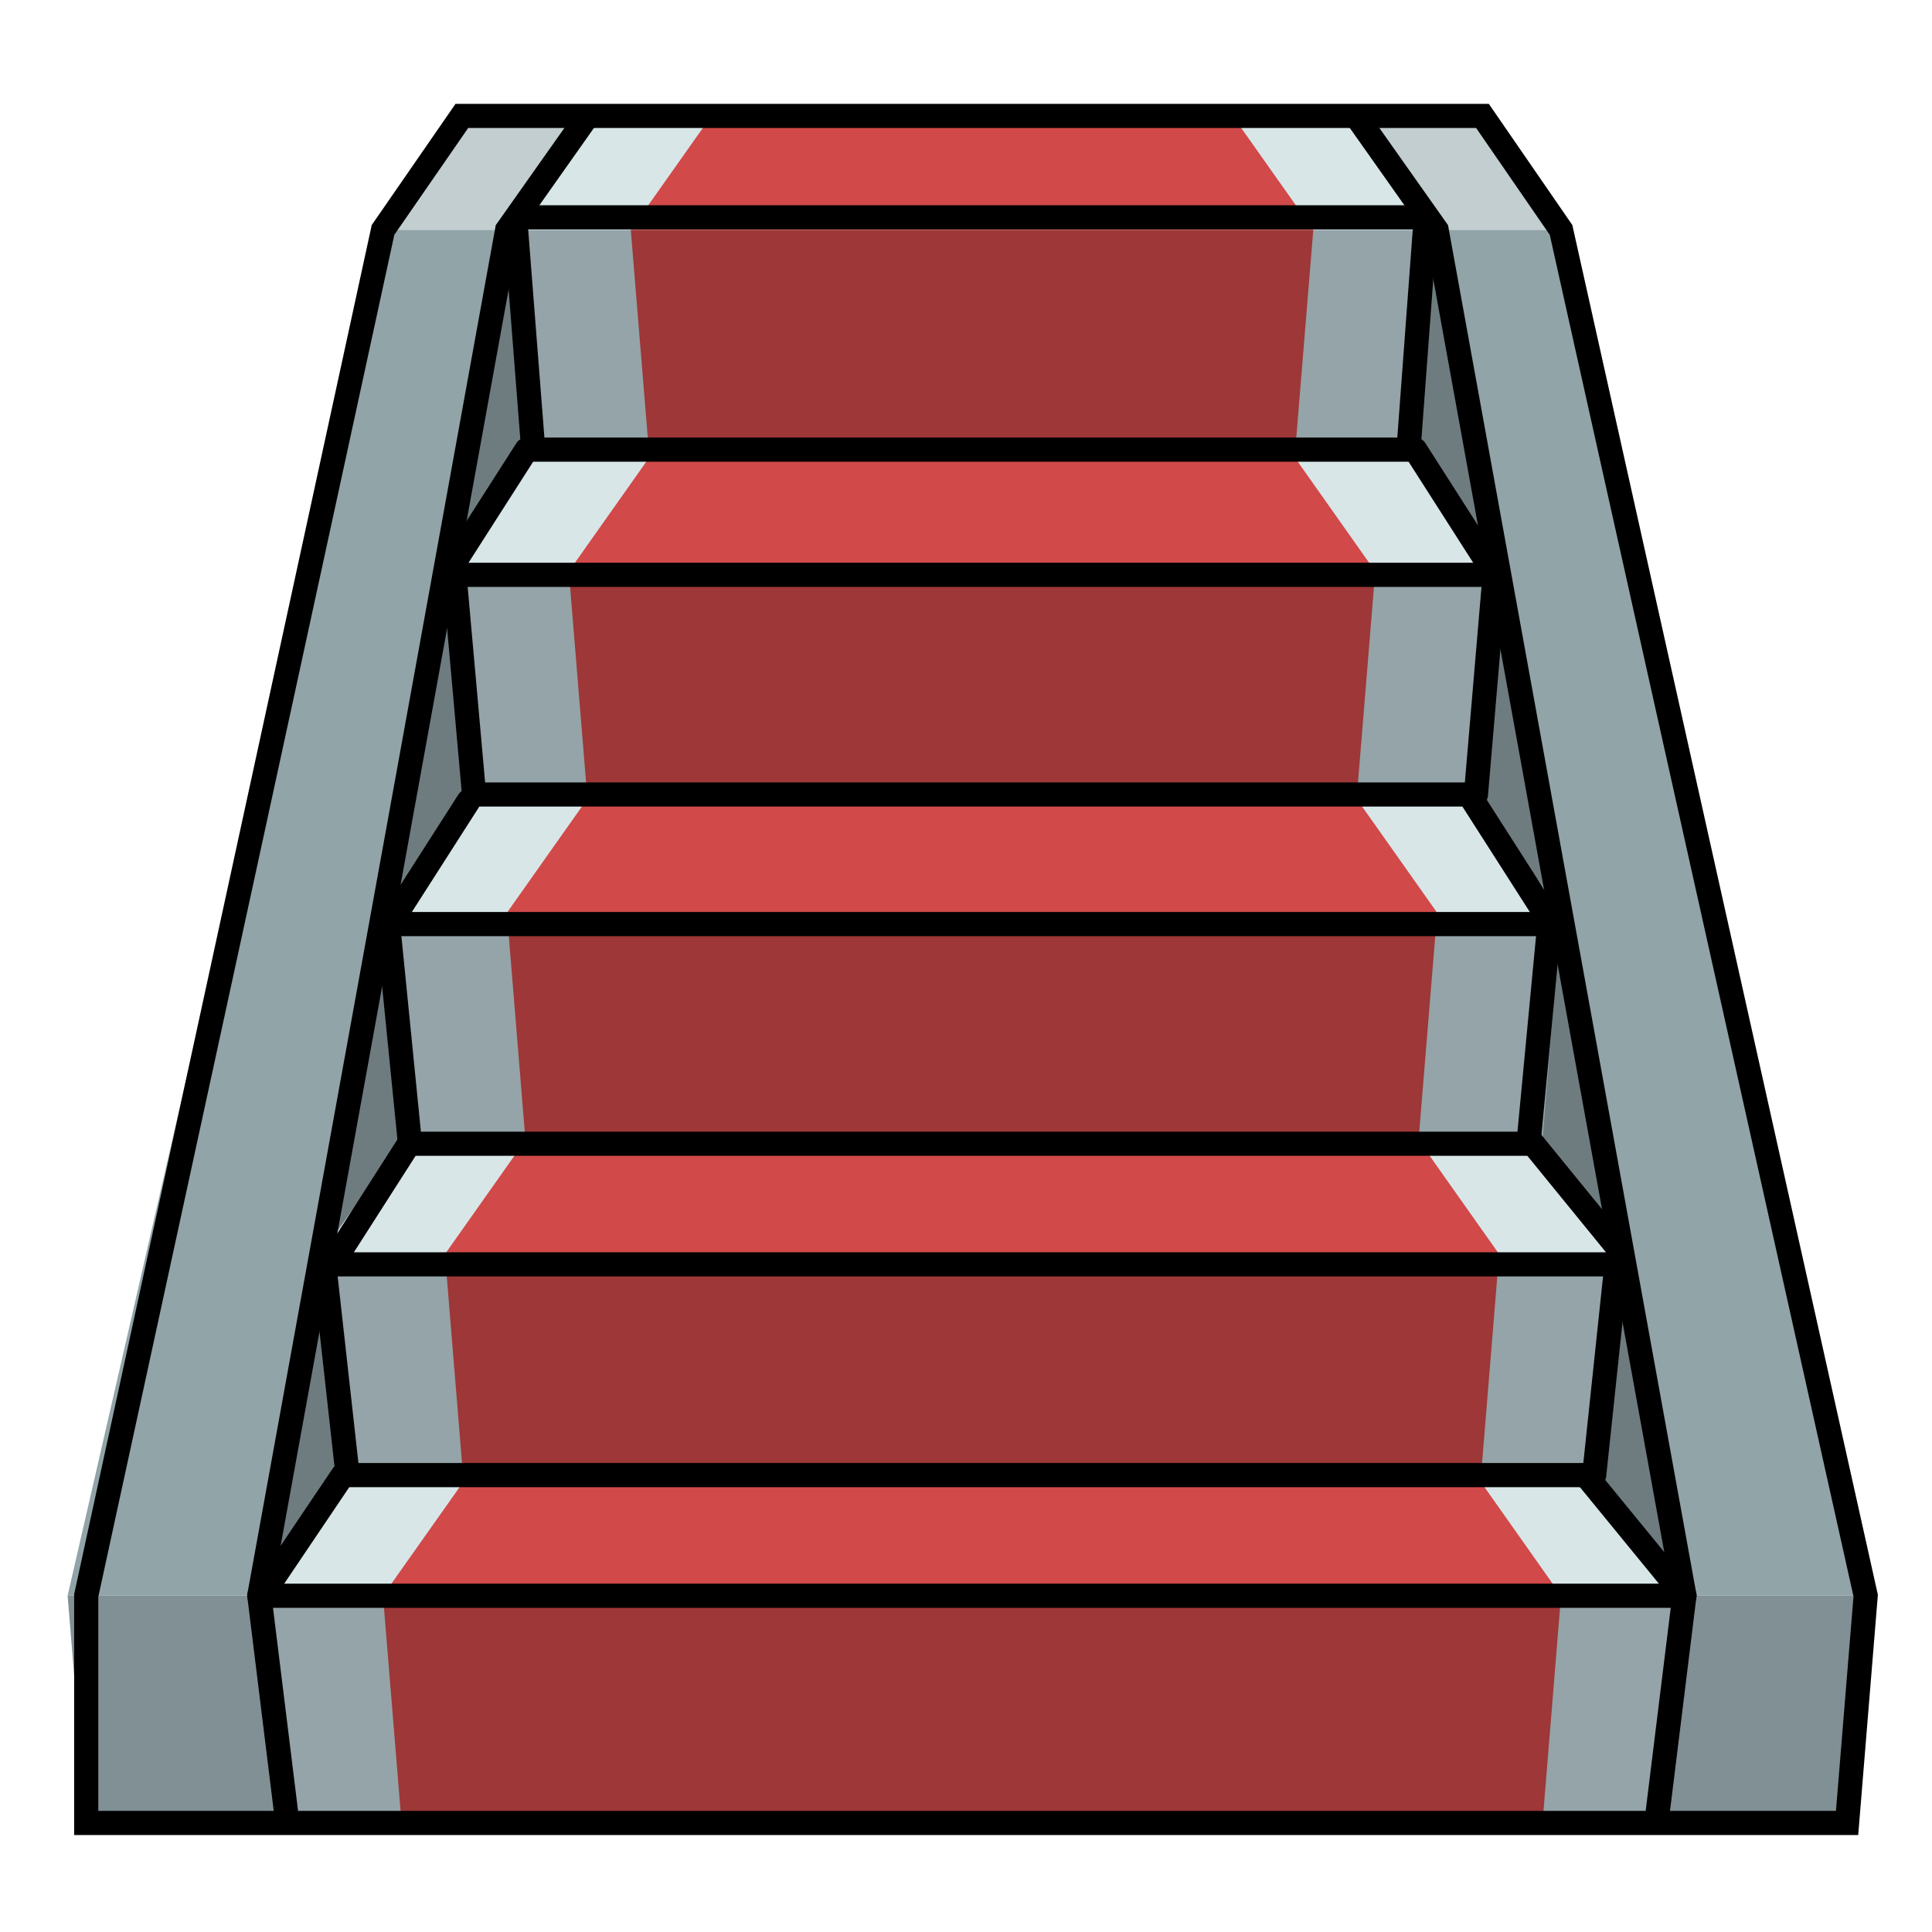
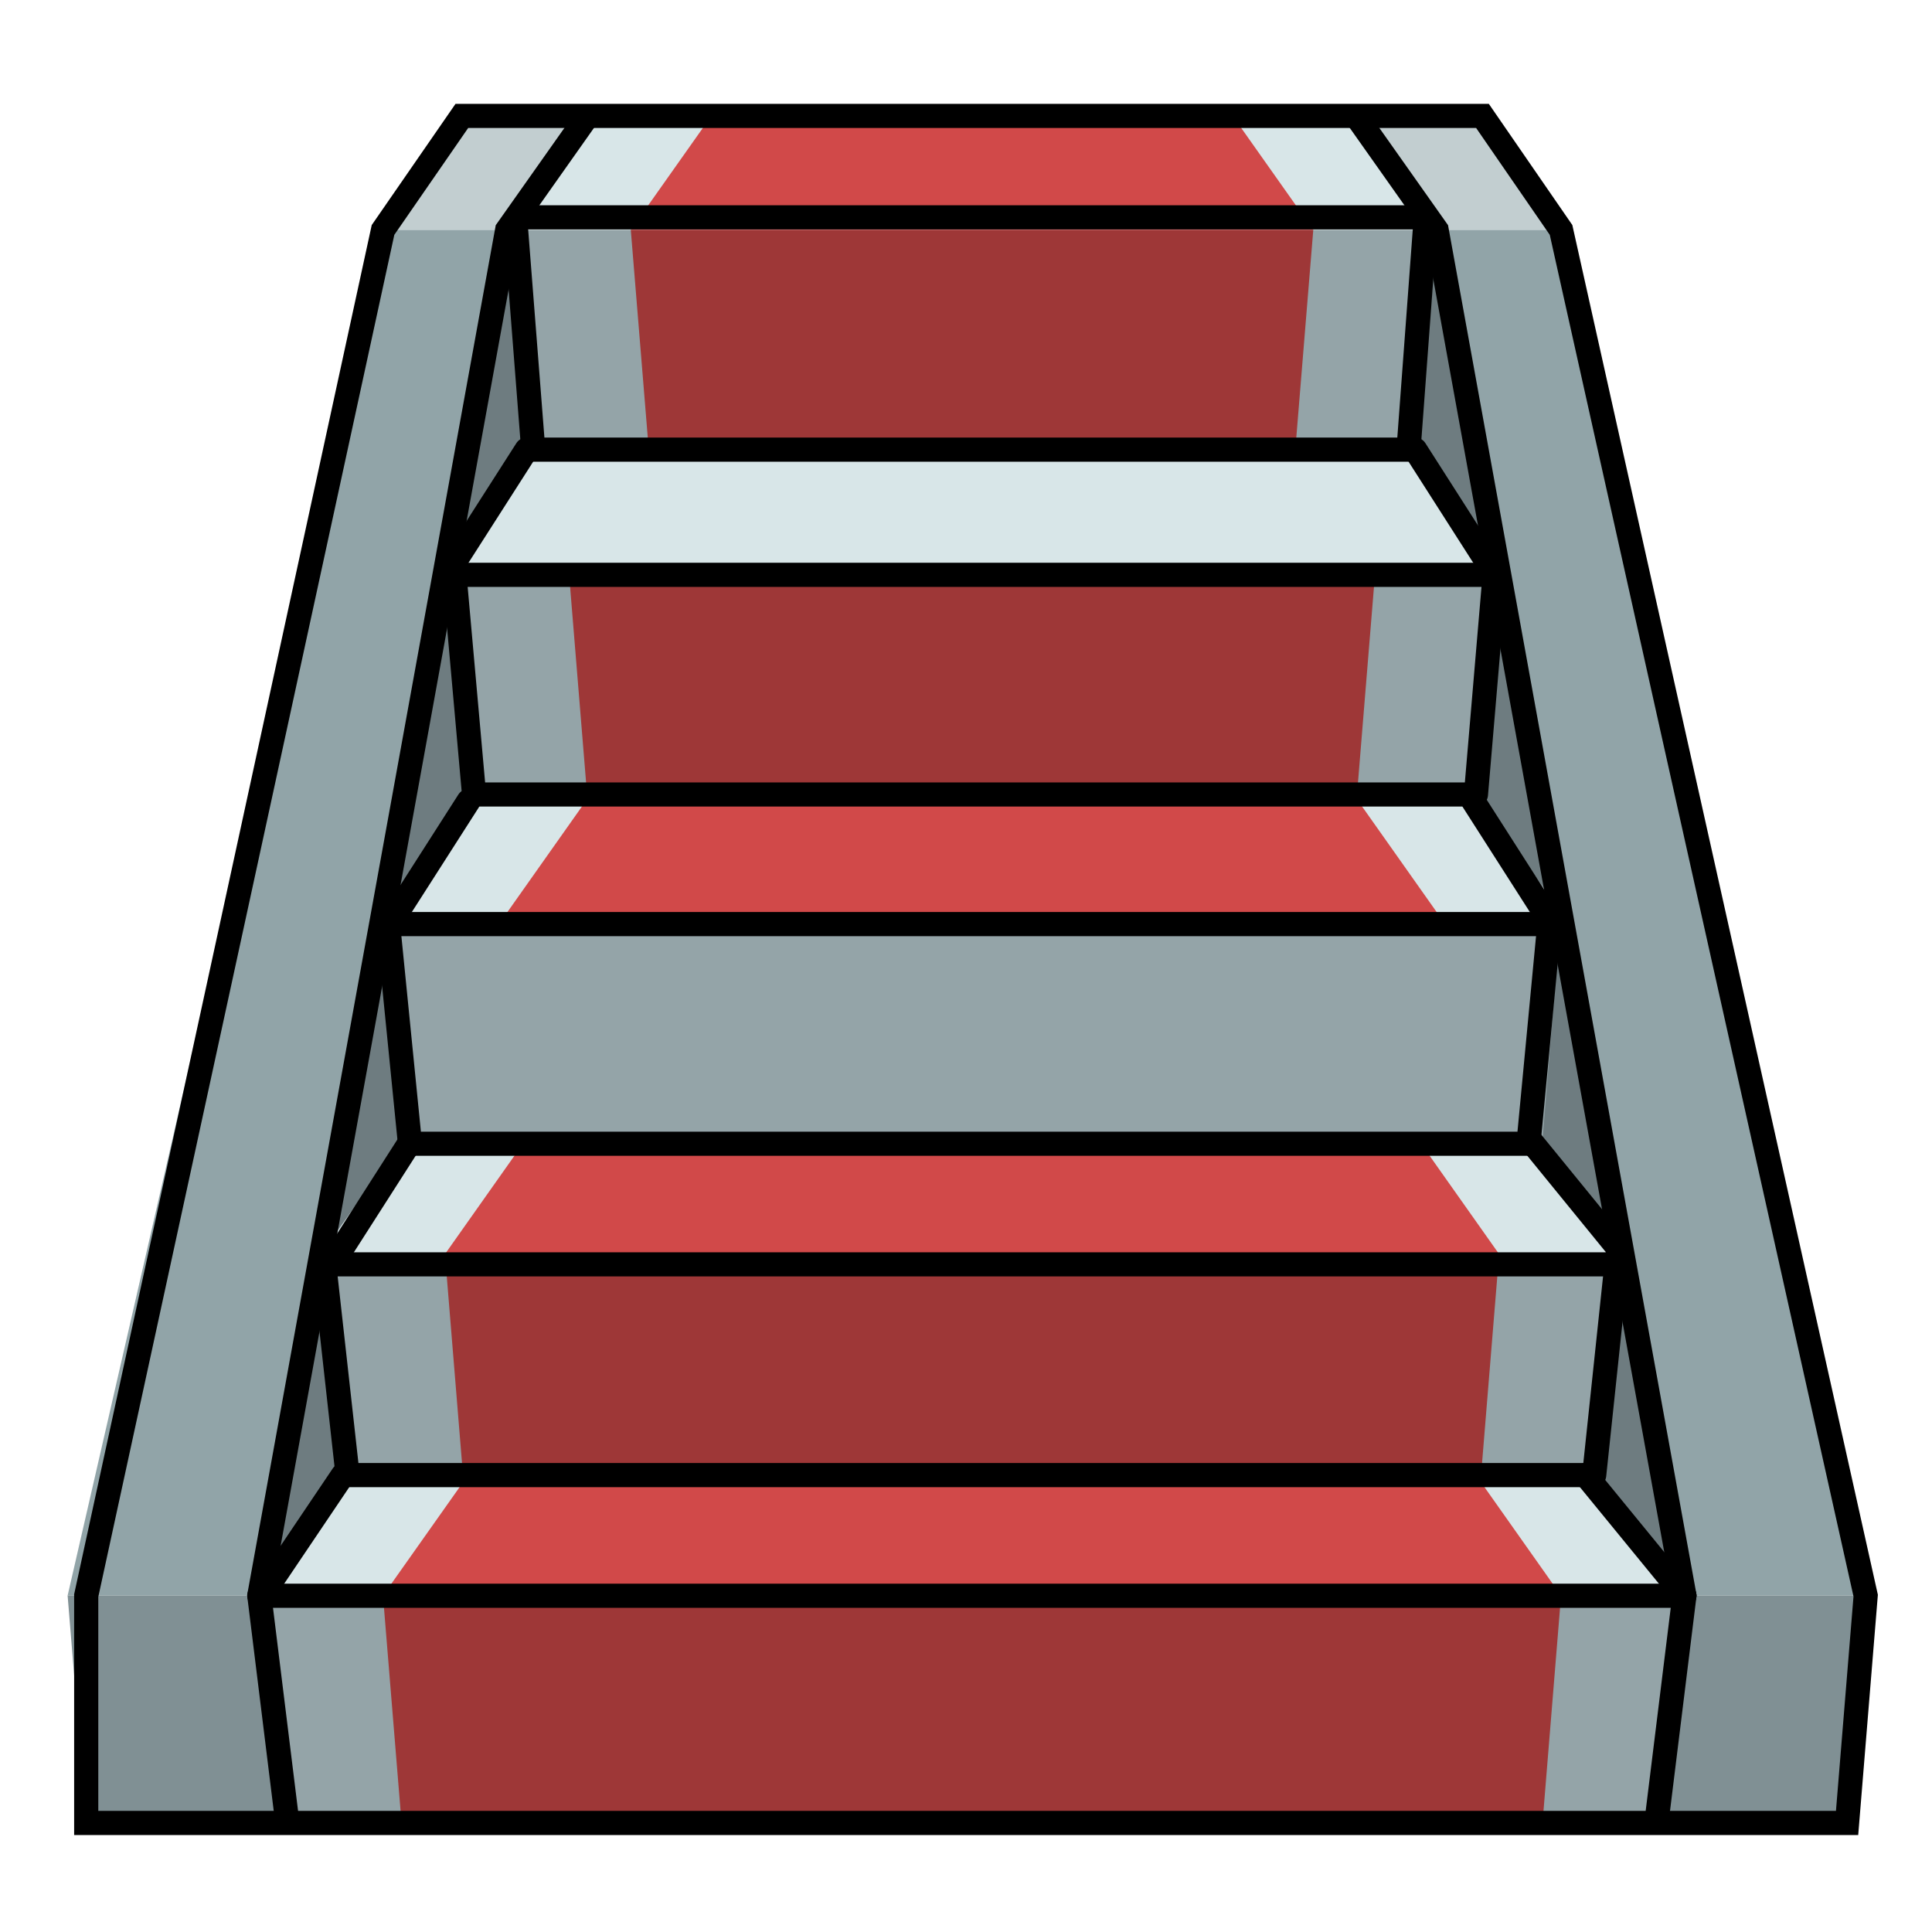
<svg xmlns="http://www.w3.org/2000/svg" width="40px" height="40px" viewBox="0 0 40 40" version="1.1">
  <title>escalera</title>
  <g id="escalera" stroke="none" stroke-width="1" fill="none" fill-rule="evenodd">
    <g id="Group-28" transform="translate(1.4, 2.4)">
      <polygon id="Fill-1" fill="#6E7C80" points="9.1 2.361 28.355 2.361 33.486 30.635 3.969 30.635" />
      <polygon id="Fill-2" fill="#94A4A8" points="27.97 7.068 9.479 7.068 9.095 2.361 28.355 2.361" />
      <polygon id="Fill-3" fill="#94A4A8" points="29.253 14.137 8.197 14.137 7.812 9.43 29.638 9.43" />
      <polygon id="Fill-4" fill="#94A4A8" points="30.536 21.205 6.914 21.205 6.53 16.498 30.92 16.498" />
      <polygon id="Fill-5" fill="#94A4A8" points="31.818 28.274 5.632 28.274 5.247 23.566 32.203 23.566" />
      <polygon id="Fill-6" fill="#94A4A8" points="3.964 30.635 4.349 35.342 33.101 35.342 33.486 30.635" />
      <polygon id="Fill-7" fill="#D8E6E8" points="9.479 7.068 7.812 9.43 29.638 9.43 27.97 7.068" />
      <polygon id="Fill-8" fill="#D8E6E8" points="10.762 8.83555516e-05 9.095 2.361 28.355 2.361 26.687 8.83555516e-05" />
      <polygon id="Fill-9" fill="#D8E6E8" points="8.197 14.137 6.529 16.498 30.92 16.498 29.253 14.137" />
      <polygon id="Fill-10" fill="#D8E6E8" points="6.914 21.205 5.247 23.566 32.203 23.566 30.536 21.205" />
      <polygon id="Fill-11" fill="#D8E6E8" points="5.632 28.274 3.964 30.635 33.486 30.635 31.818 28.274" />
      <polygon id="Fill-12" fill="#9E3737" points="25.405 7.068 12.045 7.068 11.66 2.361 25.79 2.361" />
      <polygon id="Fill-13" fill="#9E3737" points="26.688 14.137 10.762 14.137 10.377 9.43 27.073 9.43" />
-       <polygon id="Fill-14" fill="#9E3737" points="27.97 21.205 9.479 21.205 9.095 16.498 28.355 16.498" />
      <polygon id="Fill-15" fill="#9E3737" points="29.253 28.274 8.197 28.274 7.812 23.566 29.638 23.566" />
      <polygon id="Fill-16" fill="#9E3737" points="6.529 30.635 6.914 35.342 30.536 35.342 30.92 30.635" />
-       <polygon id="Fill-17" fill="#D14949" points="12.045 7.068 10.377 9.43 27.072 9.43 25.405 7.068" />
      <polygon id="Fill-18" fill="#D14949" points="13.328 8.83555516e-05 11.66 2.361 25.79 2.361 24.122 8.83555516e-05" />
      <polygon id="Fill-19" fill="#D14949" points="10.762 14.137 9.095 16.498 28.355 16.498 26.687 14.137" />
      <polygon id="Fill-20" fill="#D14949" points="9.479 21.205 7.812 23.566 29.638 23.566 27.97 21.205" />
      <polygon id="Fill-21" fill="#D14949" points="8.197 28.274 6.529 30.635 30.92 30.635 29.253 28.274" />
      <polygon id="Fill-22" fill="#C2CED0" points="26.687 8.83555516e-05 28.355 2.361 30.96 2.361 29.293 8.83555516e-05" />
      <polygon id="Fill-23" fill="#91A4A8" points="28.355 2.361 33.486 30.635 37.227 30.635 30.96 2.361" />
      <polygon id="Fill-24" fill="#809094" points="33.486 30.635 33.101 35.342 36.842 35.342 37.227 30.635" />
      <polygon id="Fill-25" fill="#C2CED0" points="8.162 8.83555516e-05 6.494 2.361 9.1 2.361 10.767 8.83555516e-05" />
      <polygon id="Fill-26" fill="#91A4A8" points="6.494 2.361 7.19999968e-05 30.635 3.969 30.635 9.1 2.361" />
      <polygon id="Fill-27" fill="#809094" points="0 30.635 0.385 35.342 4.354 35.342 3.969 30.635" />
    </g>
    <polygon id="Path" stroke="#000000" stroke-width="0.5" points="1.785 37.742 1.785 33.035 7.93 4.761 9.562 2.4 30.693 2.4 32.32 4.761 38.627 33.035 38.242 37.742" />
    <polyline id="Path-2" stroke="#000000" stroke-width="0.5" points="5.95 37.742 5.369 33.035 10.5 4.761 12.167 2.4" />
    <polyline id="Path-2" stroke="#000000" stroke-width="0.5" transform="translate(31.475, 20.071) scale(-1, 1) translate(-31.475, -20.071) " points="28.657 37.742 28.076 33.035 33.206 4.761 34.874 2.4" />
    <line x1="10.902" y1="4.5" x2="29.5" y2="4.5" id="Line" stroke="#000000" stroke-width="0.5" stroke-linecap="round" stroke-linejoin="round" />
    <polyline id="Line" stroke="#000000" stroke-width="0.5" stroke-linecap="round" stroke-linejoin="round" points="10.685 4.761 11.04 9.309 29.162 9.309 29.5 4.761" />
    <polyline id="Line" stroke="#000000" stroke-width="0.5" stroke-linecap="round" stroke-linejoin="round" points="9.409 11.901 9.815 16.449 30.558 16.449 30.945 11.901" />
    <polyline id="Line" stroke="#000000" stroke-width="0.5" stroke-linecap="round" stroke-linejoin="round" points="8.034 19.132 8.488 23.68 31.645 23.68 32.077 19.132" />
    <polyline id="Line" stroke="#000000" stroke-width="0.5" stroke-linecap="round" stroke-linejoin="round" points="6.691 25.992 7.197 30.54 33.006 30.54 33.487 25.992" />
    <line x1="9.409" y1="11.901" x2="30.945" y2="11.901" id="Line" stroke="#000000" stroke-width="0.5" stroke-linecap="round" stroke-linejoin="round" />
    <line x1="8.034" y1="19.132" x2="32.077" y2="19.132" id="Line" stroke="#000000" stroke-width="0.5" stroke-linecap="round" stroke-linejoin="round" />
    <line x1="6.691" y1="26.177" x2="33.487" y2="26.177" id="Line" stroke="#000000" stroke-width="0.5" stroke-linecap="round" stroke-linejoin="round" />
    <line x1="5.369" y1="33.038" x2="34.874" y2="33.038" id="Line" stroke="#000000" stroke-width="0.5" stroke-linecap="round" stroke-linejoin="round" />
    <line x1="10.902" y1="9.309" x2="9.5" y2="11.5" id="Line-2" stroke="#000000" stroke-width="0.5" stroke-linecap="round" stroke-linejoin="round" />
    <line x1="31.102" y1="9.309" x2="29.701" y2="11.5" id="Line-2" stroke="#000000" stroke-width="0.5" stroke-linecap="round" stroke-linejoin="round" transform="translate(30.201, 10.5) scale(-1, 1) translate(-30.201, -10.5) " />
    <line x1="9.701" y1="16.584" x2="8.299" y2="18.775" id="Line-2" stroke="#000000" stroke-width="0.5" stroke-linecap="round" stroke-linejoin="round" />
    <line x1="32.303" y1="16.584" x2="30.902" y2="18.775" id="Line-2" stroke="#000000" stroke-width="0.5" stroke-linecap="round" stroke-linejoin="round" transform="translate(31.402, 17.775) scale(-1, 1) translate(-31.402, -17.775) " />
    <line x1="8.5" y1="23.63" x2="7.098" y2="25.821" id="Line-2" stroke="#000000" stroke-width="0.5" stroke-linecap="round" stroke-linejoin="round" />
    <line x1="33.504" y1="23.63" x2="31.718" y2="25.821" id="Line-2" stroke="#000000" stroke-width="0.5" stroke-linecap="round" stroke-linejoin="round" transform="translate(32.602, 24.821) scale(-1, 1) translate(-32.602, -24.821) " />
    <line x1="7.098" y1="30.54" x2="5.57" y2="32.807" id="Line-2" stroke="#000000" stroke-width="0.5" stroke-linecap="round" stroke-linejoin="round" />
    <line x1="34.887" y1="30.54" x2="32.843" y2="33.038" id="Line-2" stroke="#000000" stroke-width="0.5" stroke-linecap="round" stroke-linejoin="round" transform="translate(33.858, 31.807) scale(-1, 1) translate(-33.858, -31.807) " />
  </g>
</svg>